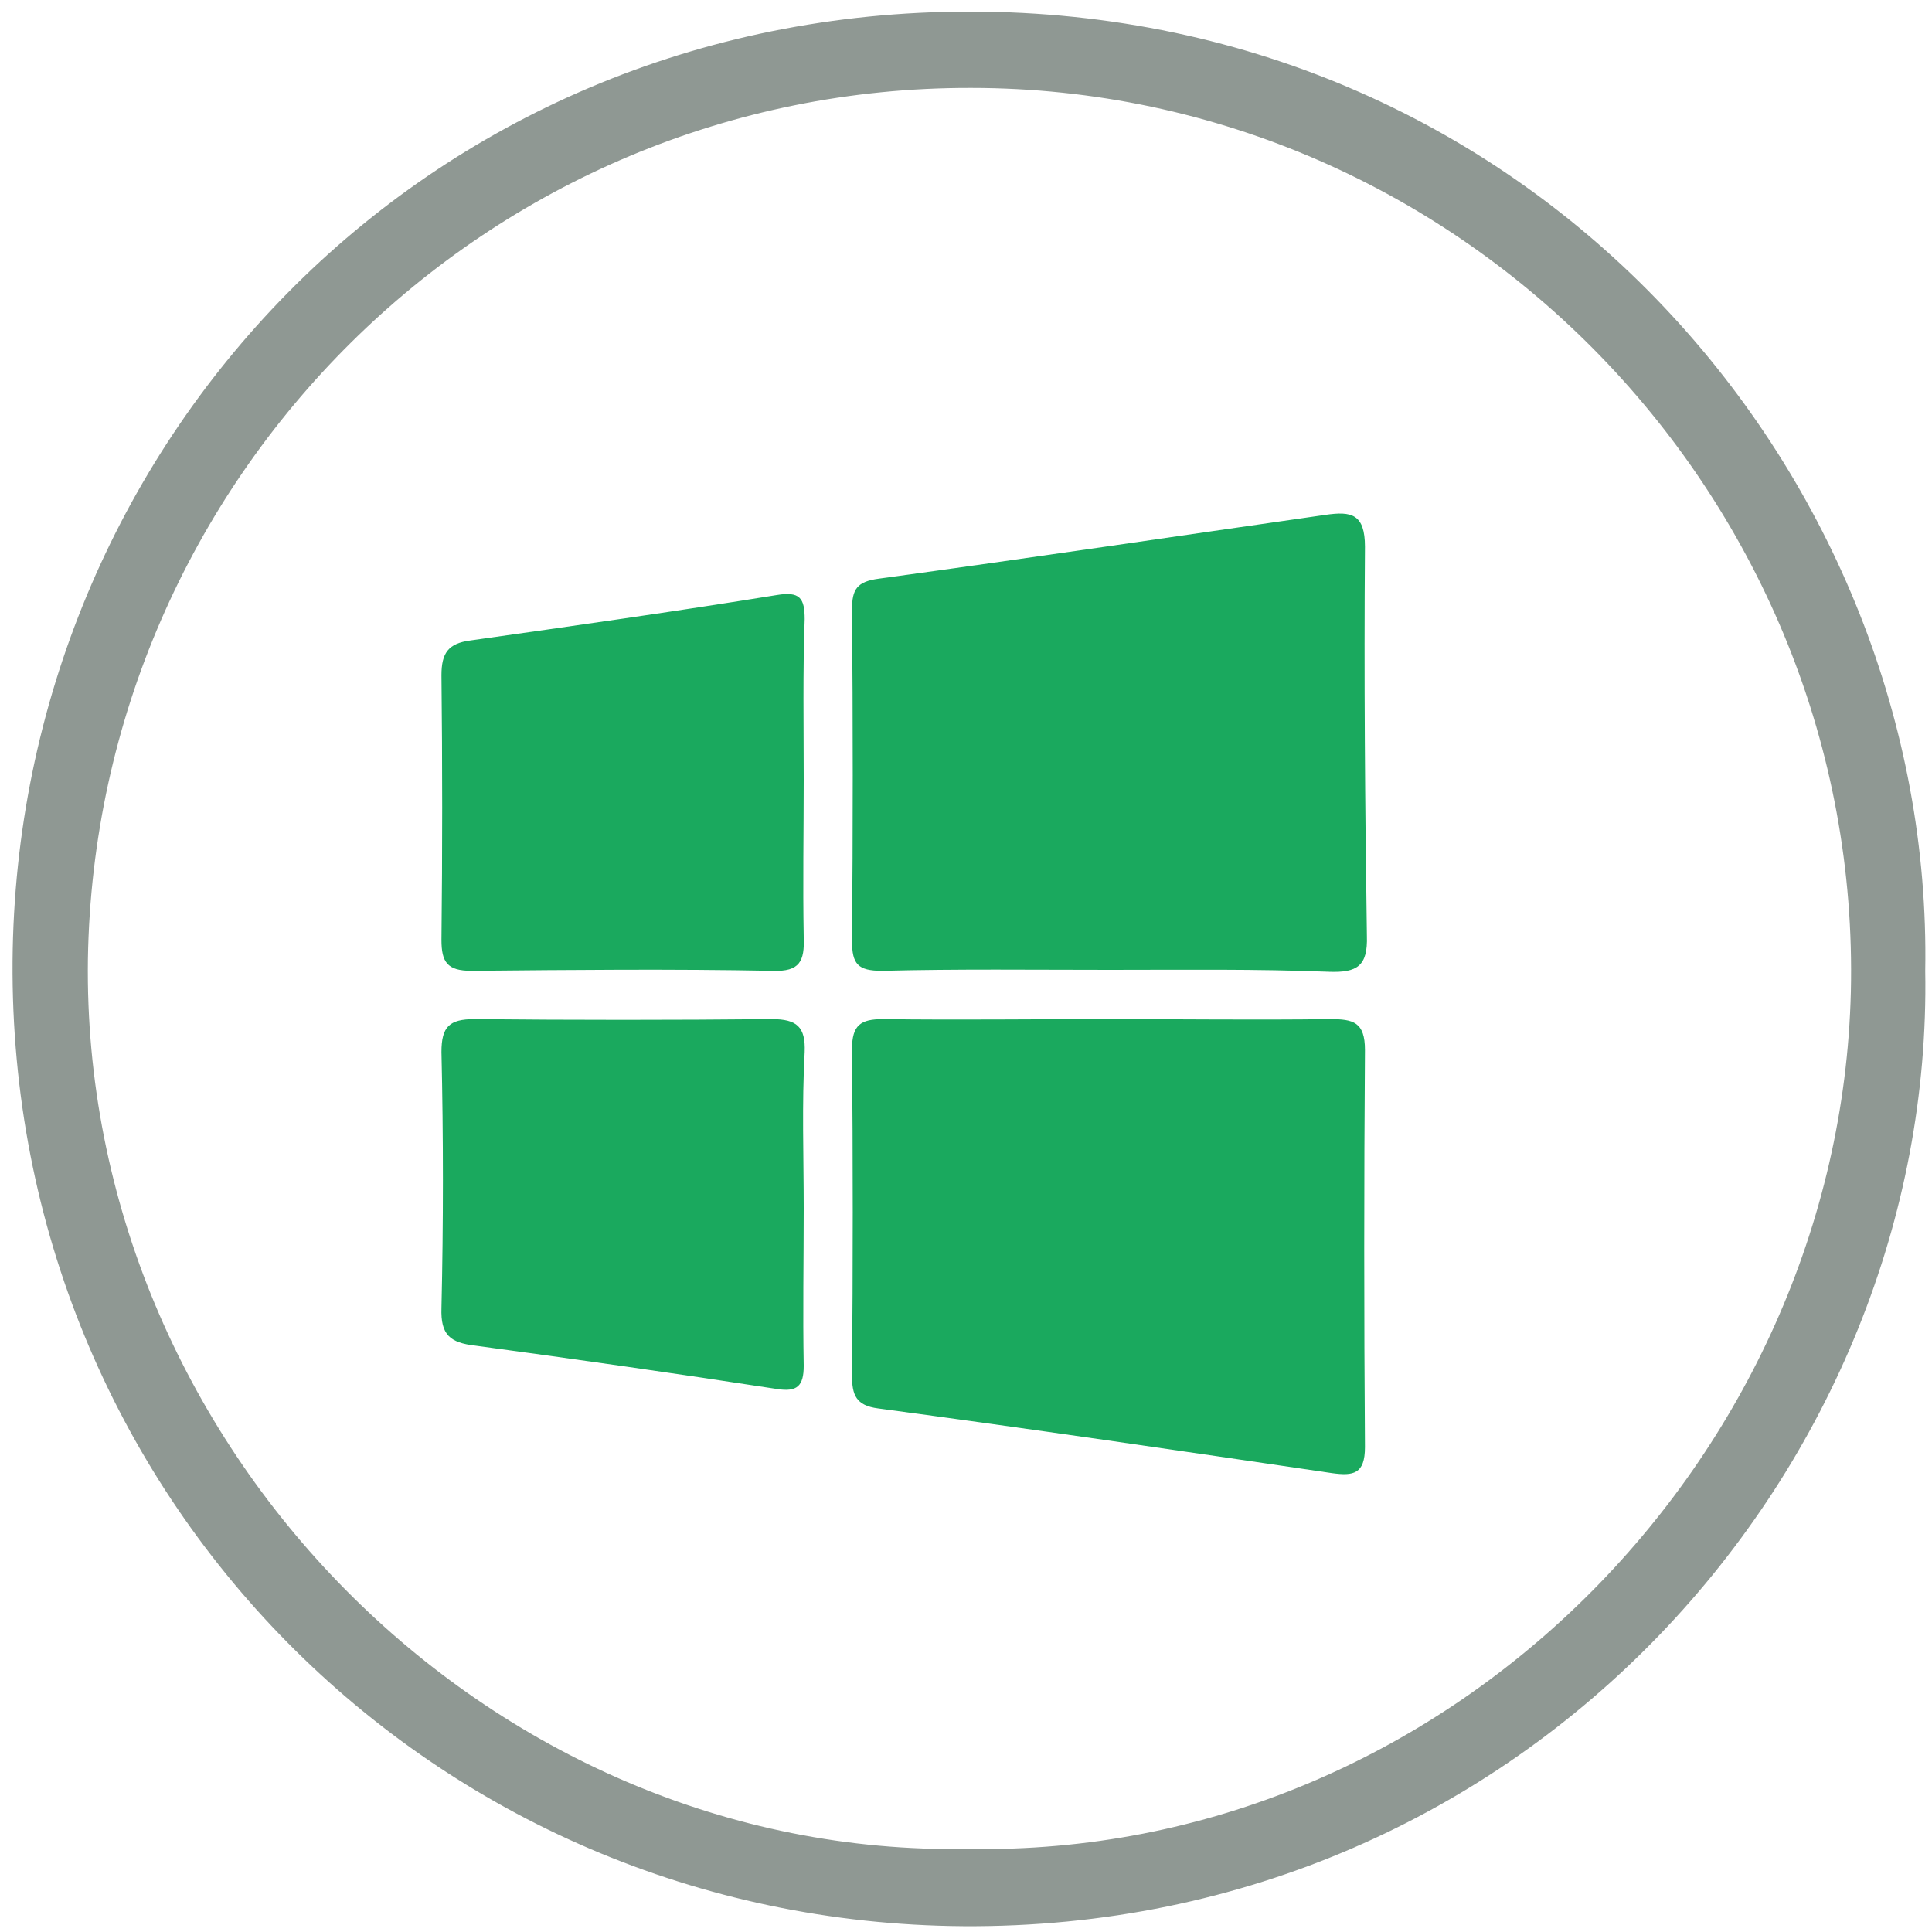
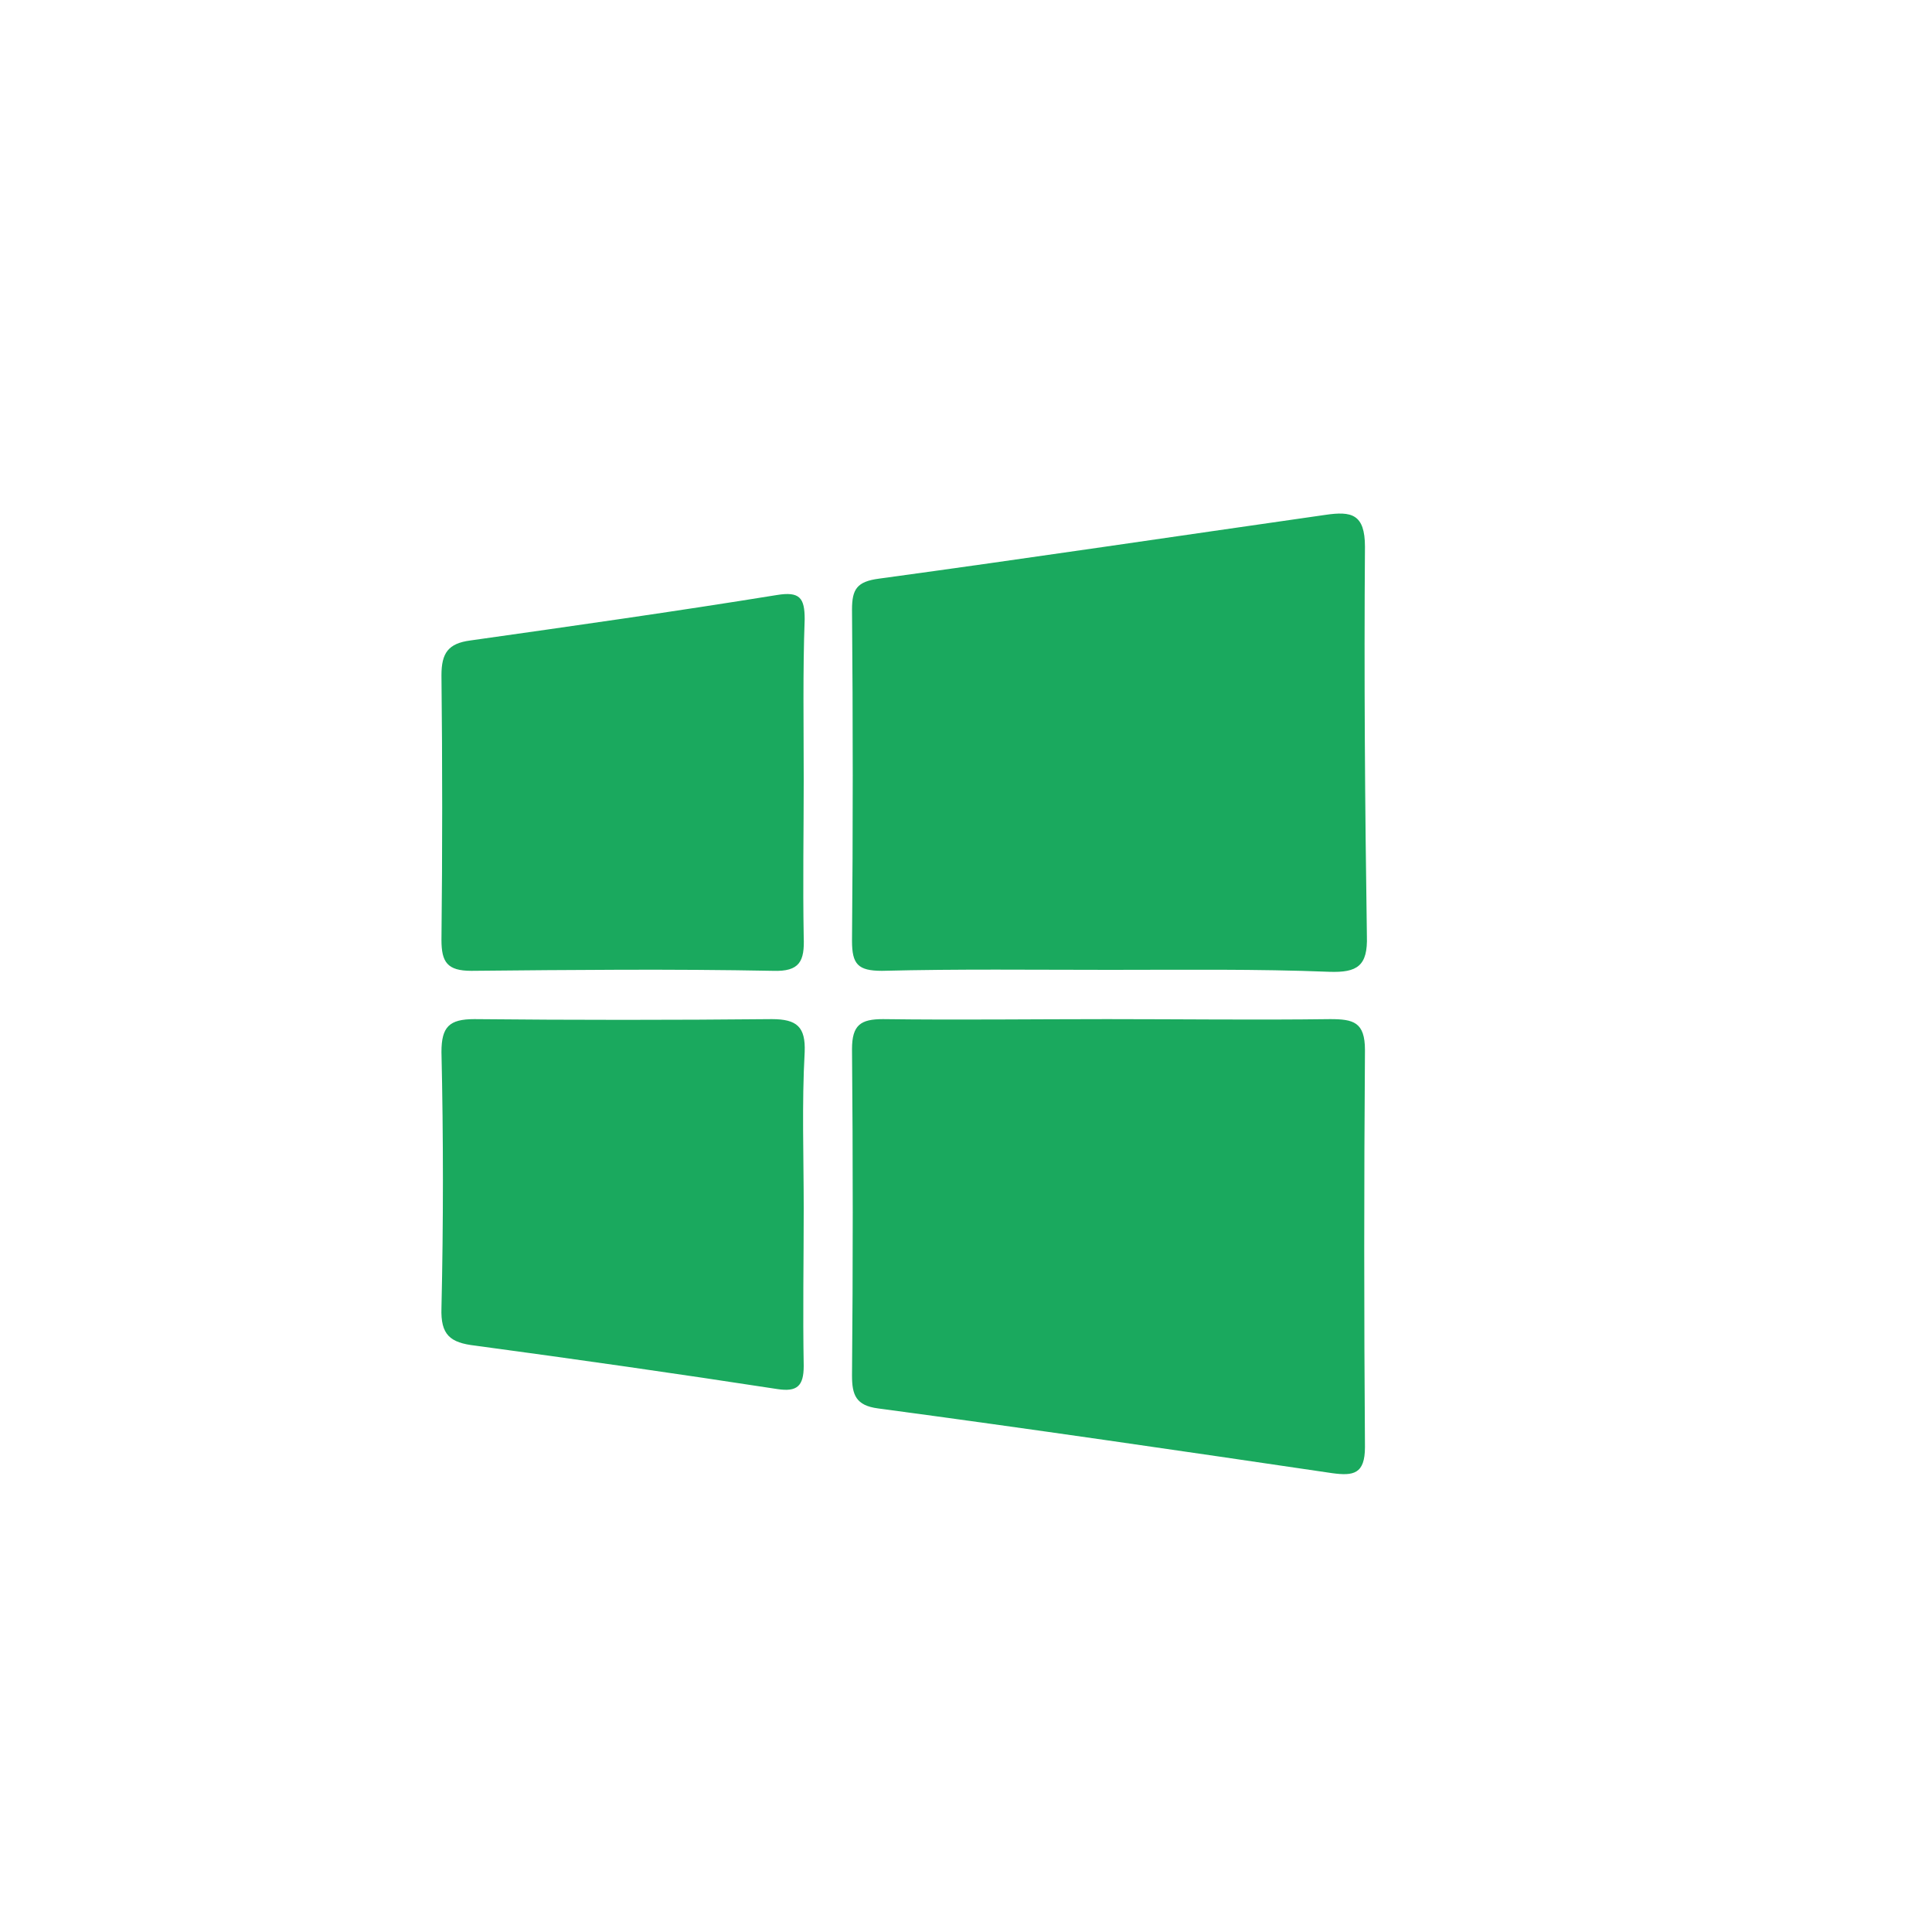
<svg xmlns="http://www.w3.org/2000/svg" t="1763626908222" class="icon" viewBox="0 0 1024 1024" version="1.1" p-id="12024" width="200" height="200">
-   <path d="M514.048 6.144c-290.304 0-505.344 230.4-507.392 503.296-2.048 282.624 222.208 509.44 503.808 511.488 299.52 2.048 514.56-244.736 509.952-506.368 4.608-260.608-205.312-508.416-506.368-508.416z m-1.024 973.824c-254.464 4.608-470.016-214.016-466.432-471.552 4.096-254.976 211.456-462.336 467.968-461.824 262.144 0 472.576 219.648 466.432 479.232-6.144 247.296-214.528 458.752-467.968 454.144z" fill="#8F9893" p-id="12025" />
  <path d="M588.288 514.048c-40.448 0-80.384-0.512-120.832 0.512-12.8 0-15.872-3.584-15.872-15.872 0.512-58.368 0.512-117.248 0-175.616 0-10.752 2.56-14.848 14.336-16.384 78.848-10.752 157.696-22.528 236.544-33.792 13.824-2.048 20.992-0.512 20.992 16.896-0.512 68.608 0 137.216 1.024 206.336 0.512 15.872-5.12 19.456-19.968 18.944-38.4-1.536-77.312-1.024-116.224-1.024zM586.752 540.16c39.424 0 78.848 0.512 118.272 0 12.288 0 18.432 1.536 18.432 16.384-0.512 70.144-0.512 140.288 0 210.432 0 14.336-6.144 15.36-17.408 13.824-79.872-11.776-160.256-23.552-240.64-34.304-11.776-1.536-13.824-7.168-13.824-17.408 0.512-57.856 0.512-115.2 0-173.056 0-12.8 4.608-15.872 16.384-15.872 39.936 0.512 79.36 0 118.784 0zM425.984 413.184c0 27.648-0.512 55.296 0 83.456 0.512 12.8-2.048 18.432-16.384 17.92-53.248-1.024-106.496-0.512-159.744 0-12.8 0-15.872-4.608-15.872-16.384 0.512-46.592 0.512-93.696 0-140.288 0-11.776 3.584-16.896 15.36-18.432 54.272-7.68 108.544-15.36 162.304-24.064 12.288-2.048 14.848 1.536 14.848 12.8-1.024 27.648-0.512 56.32-0.512 84.992zM425.984 640.512c0 27.648-0.512 55.296 0 83.456 0 10.752-3.584 13.824-13.824 12.288-53.248-8.192-107.008-15.872-160.256-23.04-13.312-1.536-18.432-5.632-17.92-19.968 1.024-45.056 1.024-90.624 0-135.68 0-13.312 4.096-17.408 17.408-17.408 52.736 0.512 104.96 0.512 157.696 0 13.312 0 17.92 4.096 17.408 17.408-1.536 27.648-0.512 55.296-0.512 82.944z" fill="#1AA95E" p-id="12026" />
</svg>